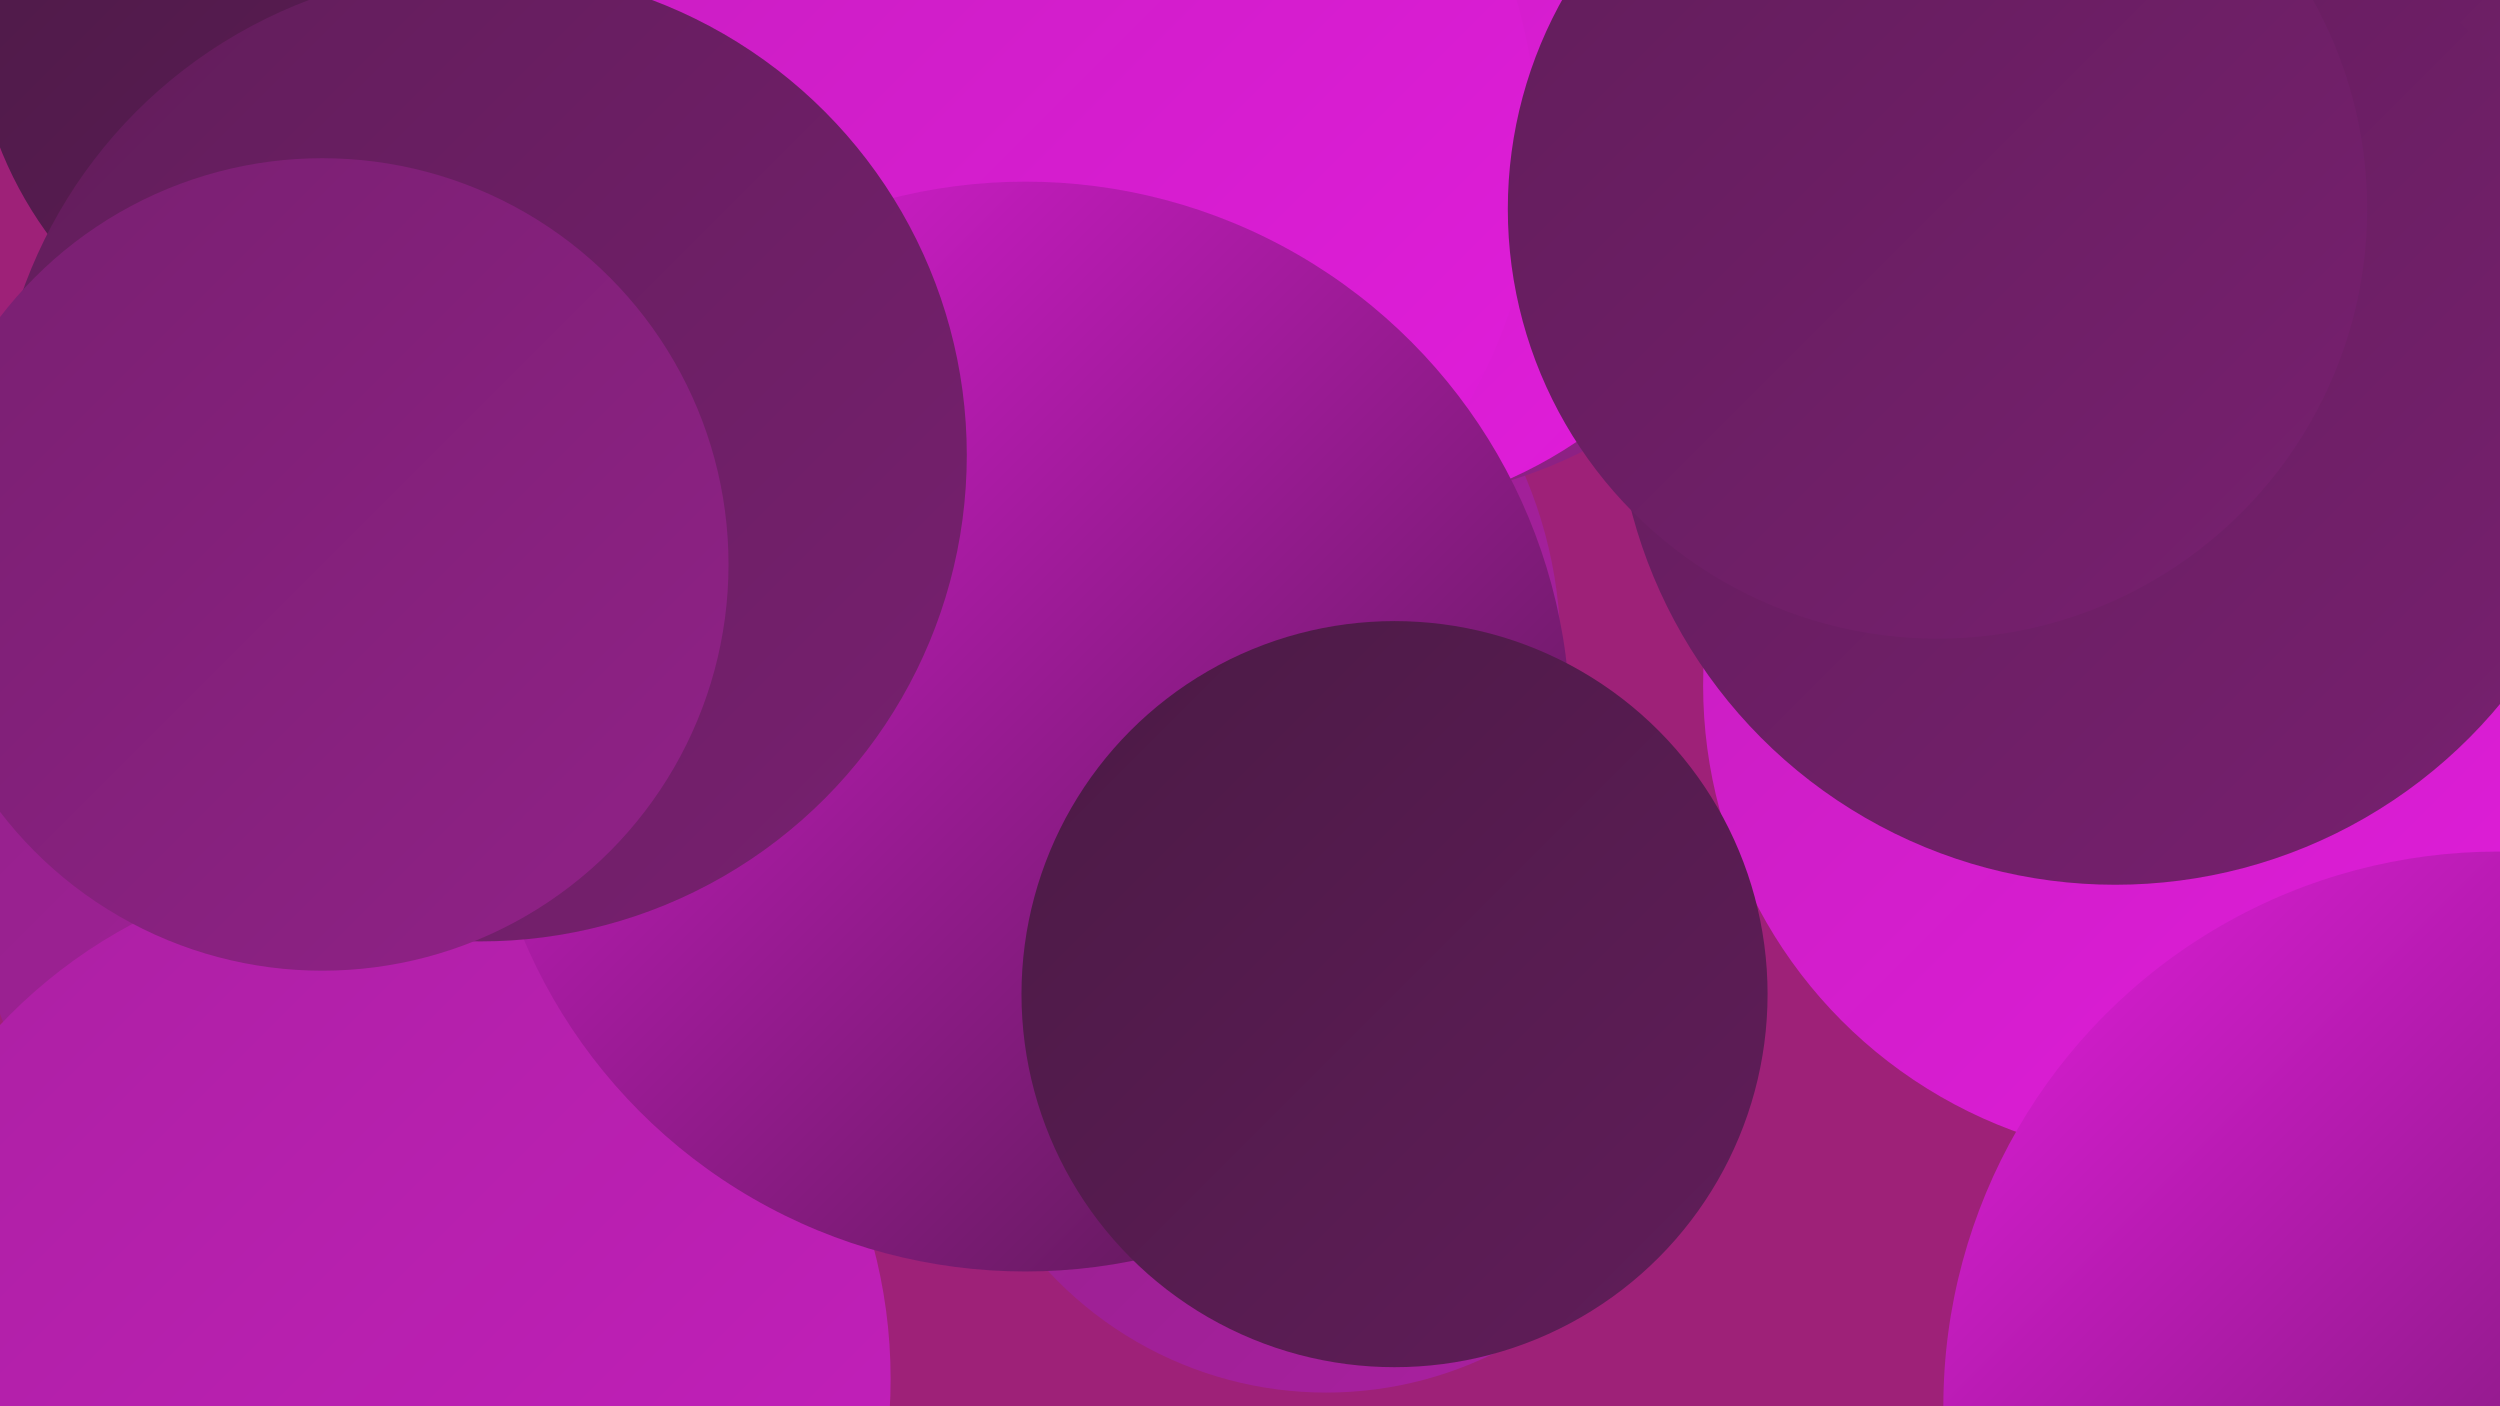
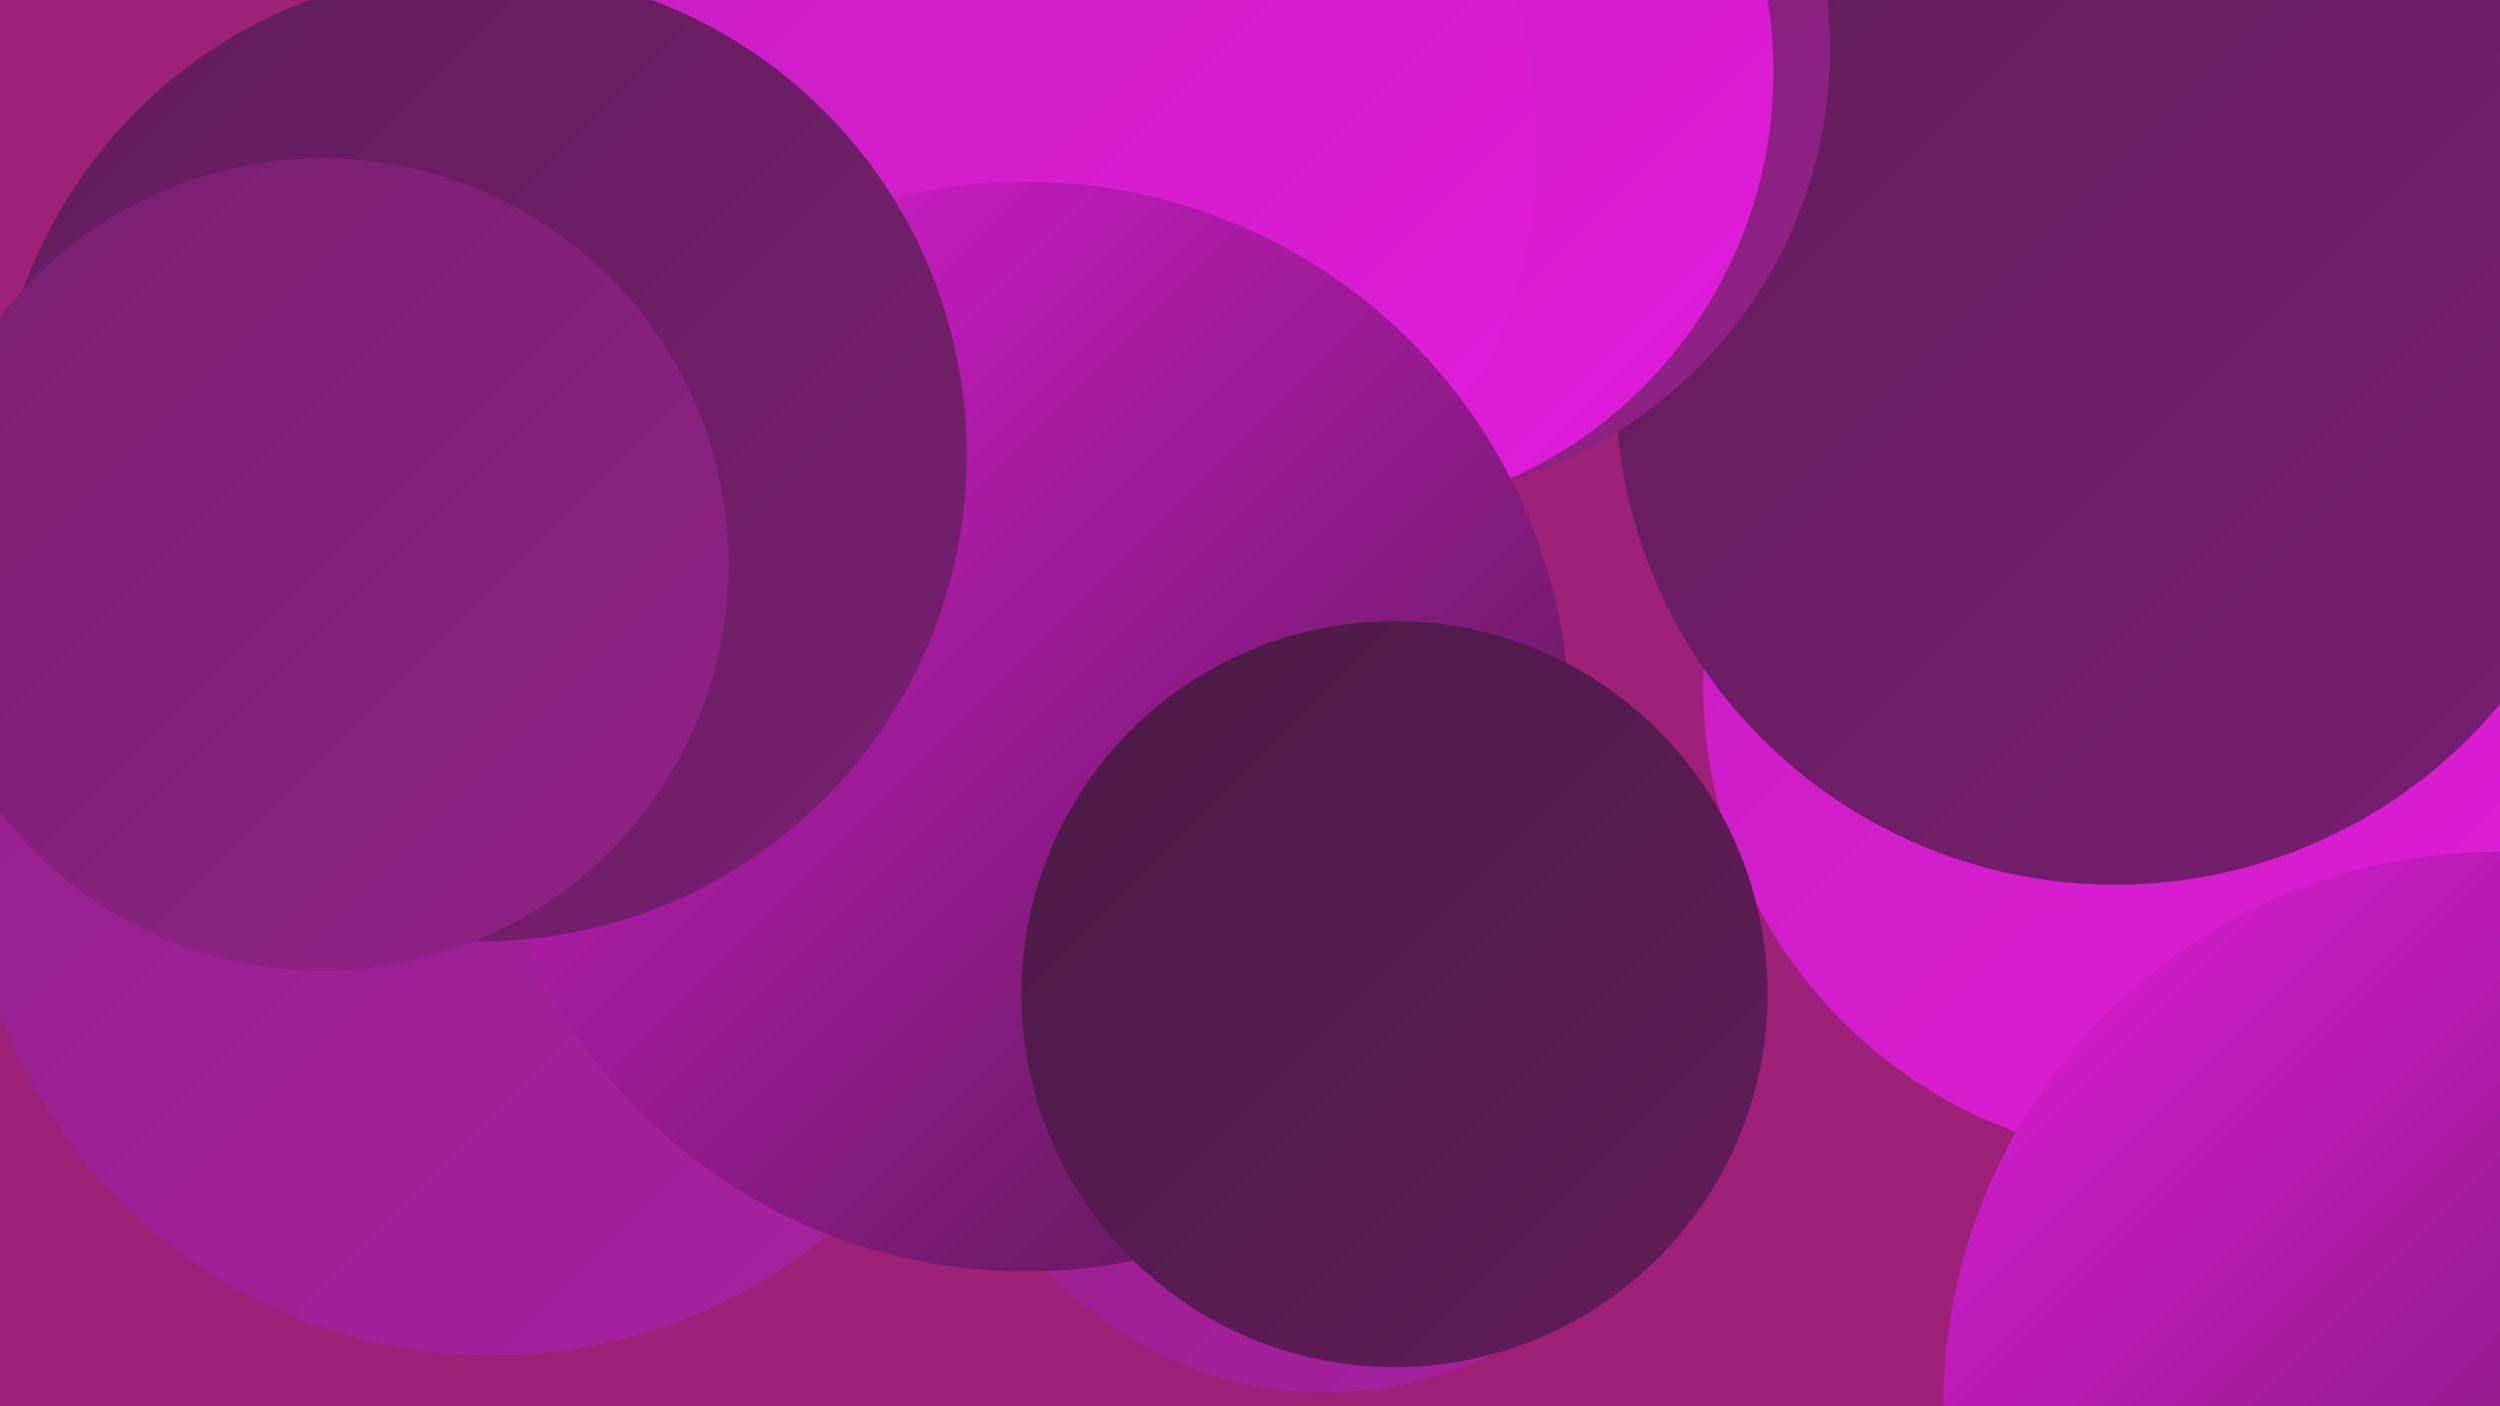
<svg xmlns="http://www.w3.org/2000/svg" width="1280" height="720">
  <defs>
    <linearGradient id="grad0" x1="0%" y1="0%" x2="100%" y2="100%">
      <stop offset="0%" style="stop-color:#4b1a45;stop-opacity:1" />
      <stop offset="100%" style="stop-color:#611d5a;stop-opacity:1" />
    </linearGradient>
    <linearGradient id="grad1" x1="0%" y1="0%" x2="100%" y2="100%">
      <stop offset="0%" style="stop-color:#611d5a;stop-opacity:1" />
      <stop offset="100%" style="stop-color:#782070;stop-opacity:1" />
    </linearGradient>
    <linearGradient id="grad2" x1="0%" y1="0%" x2="100%" y2="100%">
      <stop offset="0%" style="stop-color:#782070;stop-opacity:1" />
      <stop offset="100%" style="stop-color:#912188;stop-opacity:1" />
    </linearGradient>
    <linearGradient id="grad3" x1="0%" y1="0%" x2="100%" y2="100%">
      <stop offset="0%" style="stop-color:#912188;stop-opacity:1" />
      <stop offset="100%" style="stop-color:#ab20a2;stop-opacity:1" />
    </linearGradient>
    <linearGradient id="grad4" x1="0%" y1="0%" x2="100%" y2="100%">
      <stop offset="0%" style="stop-color:#ab20a2;stop-opacity:1" />
      <stop offset="100%" style="stop-color:#c61fbe;stop-opacity:1" />
    </linearGradient>
    <linearGradient id="grad5" x1="0%" y1="0%" x2="100%" y2="100%">
      <stop offset="0%" style="stop-color:#c61fbe;stop-opacity:1" />
      <stop offset="100%" style="stop-color:#e21cdc;stop-opacity:1" />
    </linearGradient>
    <linearGradient id="grad6" x1="0%" y1="0%" x2="100%" y2="100%">
      <stop offset="0%" style="stop-color:#e21cdc;stop-opacity:1" />
      <stop offset="100%" style="stop-color:#4b1a45;stop-opacity:1" />
    </linearGradient>
  </defs>
  <rect width="1280" height="720" fill="#9e2178" />
  <circle cx="1151" cy="120" r="206" fill="url(#grad1)" />
  <circle cx="358" cy="164" r="235" fill="url(#grad4)" />
-   <circle cx="186" cy="2" r="200" fill="url(#grad0)" />
-   <circle cx="570" cy="333" r="229" fill="url(#grad3)" />
  <circle cx="1115" cy="351" r="243" fill="url(#grad5)" />
  <circle cx="1083" cy="197" r="256" fill="url(#grad1)" />
  <circle cx="201" cy="358" r="229" fill="url(#grad4)" />
  <circle cx="252" cy="425" r="269" fill="url(#grad3)" />
  <circle cx="1279" cy="720" r="284" fill="url(#grad6)" />
  <circle cx="706" cy="25" r="231" fill="url(#grad2)" />
  <circle cx="679" cy="519" r="194" fill="url(#grad3)" />
  <circle cx="680" cy="37" r="228" fill="url(#grad5)" />
  <circle cx="521" cy="74" r="266" fill="url(#grad5)" />
-   <circle cx="288" cy="519" r="184" fill="url(#grad0)" />
-   <circle cx="992" cy="107" r="220" fill="url(#grad1)" />
-   <circle cx="192" cy="706" r="264" fill="url(#grad4)" />
  <circle cx="525" cy="372" r="279" fill="url(#grad6)" />
  <circle cx="246" cy="233" r="249" fill="url(#grad1)" />
  <circle cx="714" cy="509" r="191" fill="url(#grad0)" />
  <circle cx="165" cy="289" r="208" fill="url(#grad2)" />
</svg>